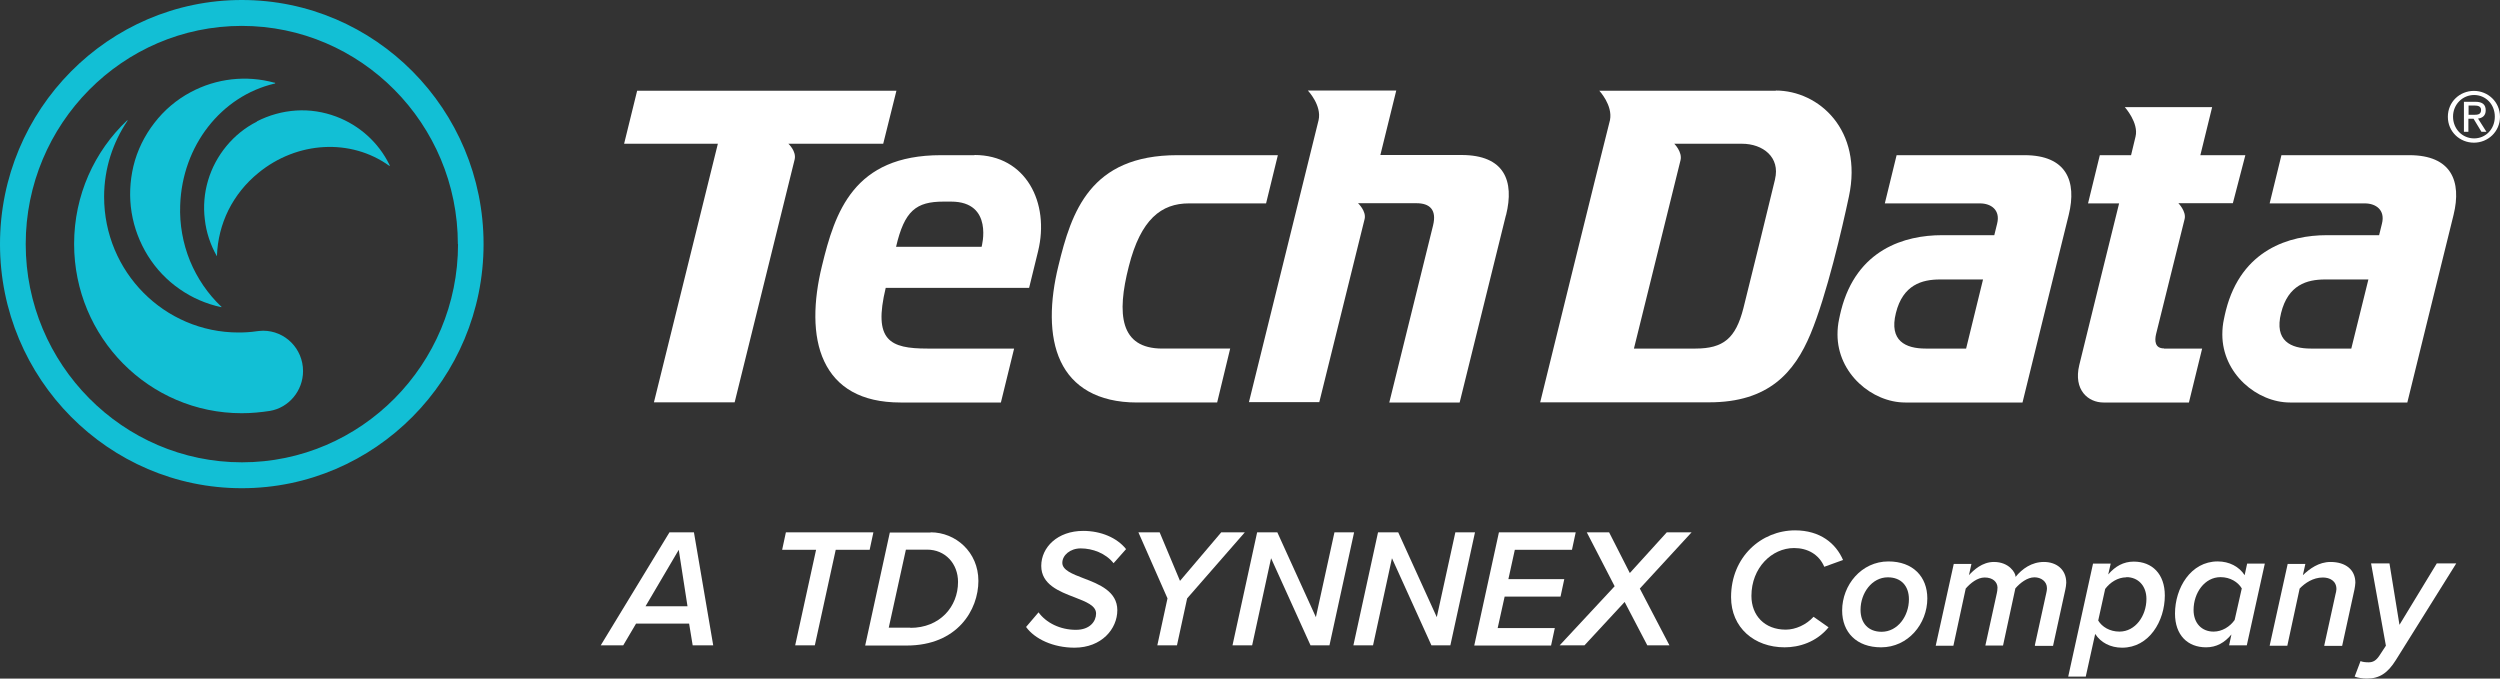
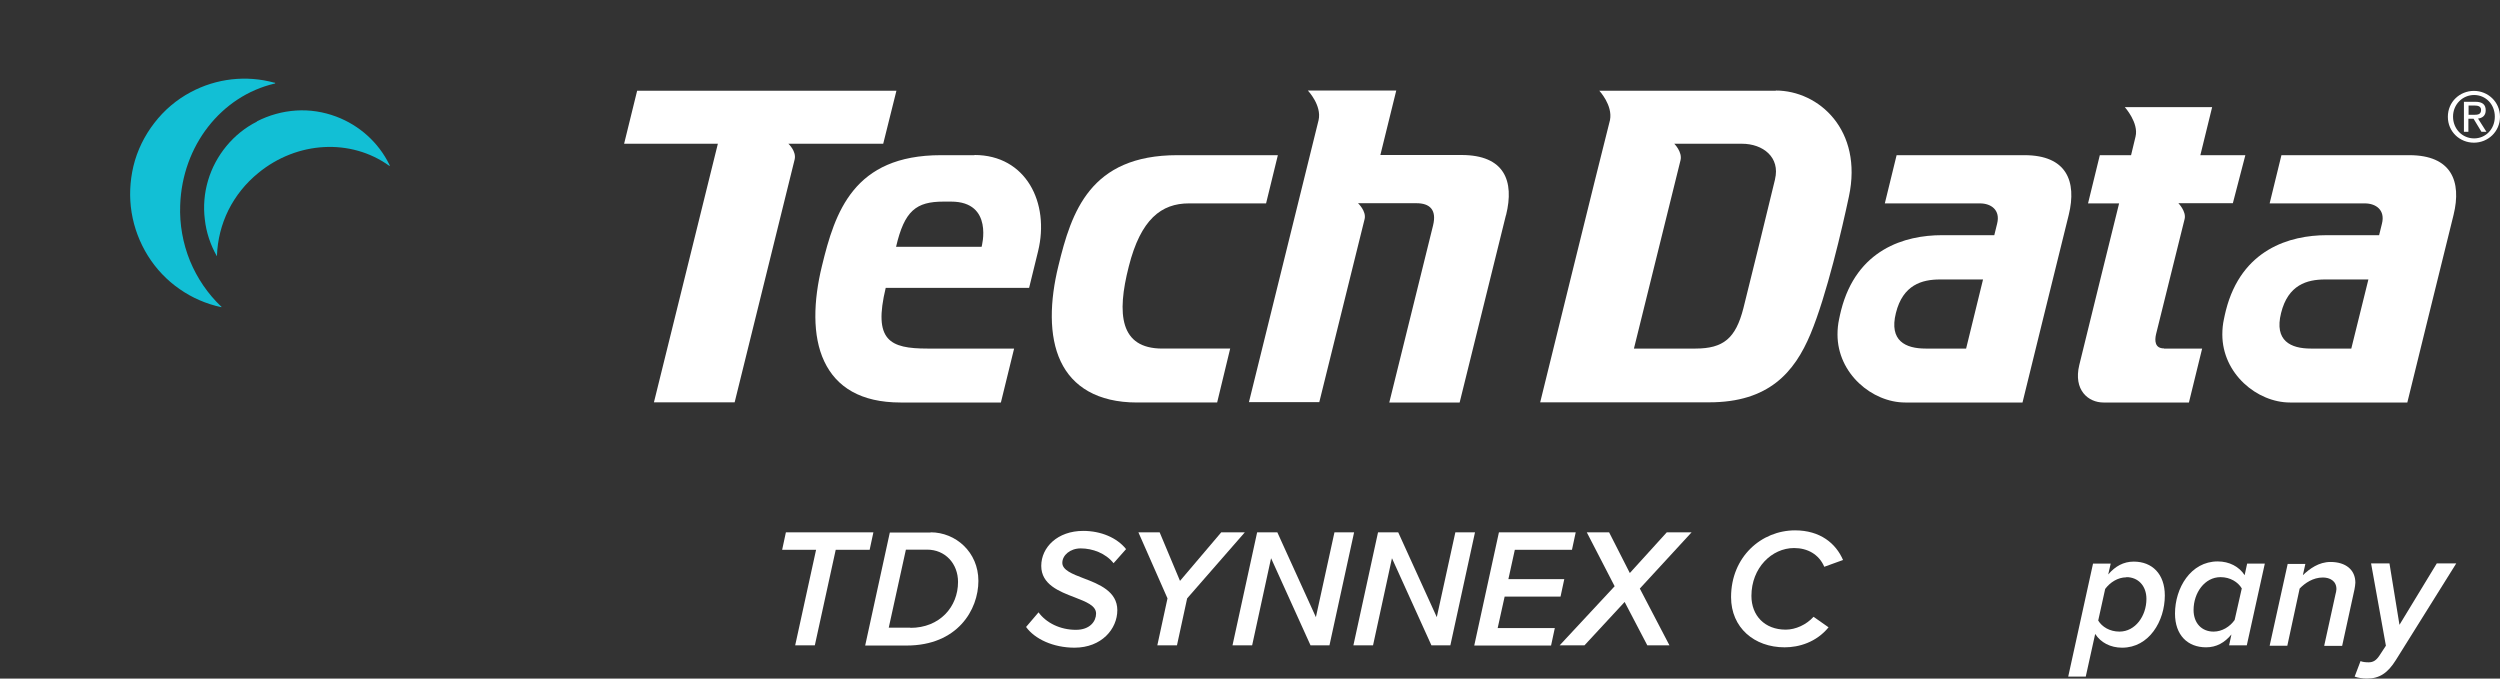
<svg xmlns="http://www.w3.org/2000/svg" id="Layer_1" version="1.1" viewBox="0 0 140 38">
  <rect x="0" y="0" width="140" height="38" fill="#333333" stroke="none" />
  <defs>
    <style>
      .st0 {
        fill: #fff;
      }

      .st1 {
        fill: #12bfd5;
      }
    </style>
  </defs>
  <path class="st0" d="M138.54,6.43c.21,0,.4-.02.4-.27,0-.21-.18-.25-.36-.25h-.34v.52h.3ZM138.24,7.38h-.26v-1.68h.64c.39,0,.58.15.58.48,0,.3-.19.43-.43.46l.47.74h-.28l-.44-.73h-.29v.73h0ZM138.55,7.75c.65,0,1.16-.52,1.16-1.22s-.52-1.21-1.16-1.21-1.18.52-1.18,1.21.52,1.22,1.18,1.22ZM137.08,6.54c0-.84.67-1.45,1.46-1.45s1.46.62,1.46,1.45-.67,1.45-1.46,1.45-1.46-.61-1.46-1.45Z" />
  <path class="st0" d="M54.57,8.69h-1.88c-4.89,0-5.93,3.18-6.66,6.2-.48,1.95-.55,3.92.13,5.35.68,1.44,2.05,2.3,4.27,2.3h5.62l.74-3.02h-4.85c-2.12,0-3.05-.45-2.34-3.4h8.03s.28-1.12.5-2.04c.67-2.73-.68-5.4-3.56-5.4ZM54.98,13.82h-4.8c.47-2.02,1.12-2.53,2.66-2.53h.42c2.41,0,1.71,2.53,1.71,2.53Z" />
  <path class="st0" d="M84.33,12.06c-.34,1.39-2.59,10.48-2.59,10.48h-3.94s2.14-8.66,2.45-9.91c.22-.89-.19-1.25-.93-1.25h-3.27s.47.44.37.88c-.11.45-2.54,10.26-2.54,10.26h-3.94l3.9-15.79c.19-.83-.6-1.66-.6-1.66h4.95l-.89,3.61h4.54c2.42,0,2.97,1.46,2.5,3.36h0Z" />
  <path class="st0" d="M44.15,8.05s.46.42.35.88c-.11.46-3.36,13.6-3.36,13.6h-4.52l3.58-14.48h-5.25l.73-2.97h14.52l-.74,2.97h-5.32Z" />
  <path class="st0" d="M99.45,5.08h-9.89s.76.81.6,1.64c-.56,2.18-3.91,15.81-3.91,15.81h9.47c3.32,0,4.77-1.67,5.67-3.83.9-2.15,1.78-5.95,2.15-7.7.79-3.71-1.68-5.93-4.1-5.93ZM99.4,10.05c-.29,1.22-1.39,5.7-1.77,7.21-.43,1.68-1.11,2.26-2.69,2.26h-3.44s2.5-10.09,2.61-10.55c.11-.46-.35-.92-.35-.92h3.79c1.18,0,2.15.76,1.85,1.99h0Z" />
  <path class="st0" d="M113.36,8.69h-7.15l-.66,2.7h5.33c.62,0,1.15.37.96,1.13l-.16.65h-2.93c-2.08,0-4.78.79-5.65,4.21-.04.17-.08.33-.11.49-.06.27-.09.56-.09.86,0,2.2,1.95,3.81,3.79,3.81h6.57s2.12-8.63,2.59-10.51c.46-1.88-.12-3.34-2.48-3.34ZM110.1,19.52h-2.26c-1.13,0-2.06-.43-1.67-1.99.39-1.58,1.46-1.88,2.47-1.88h2.41l-.95,3.88Z" />
  <path class="st0" d="M134.92,8.69h-7.16l-.66,2.7h5.33c.62,0,1.15.37.96,1.13l-.16.65h-2.93c-2.07,0-4.78.79-5.65,4.21-.04.17-.08.33-.11.49-.06.27-.09.56-.09.86,0,2.2,1.95,3.81,3.79,3.81h6.57s2.12-8.63,2.59-10.51c.46-1.88-.12-3.34-2.48-3.34ZM131.67,19.52h-2.26c-1.13,0-2.06-.43-1.67-1.99.39-1.58,1.45-1.88,2.47-1.88h2.42l-.96,3.88Z" />
  <path class="st0" d="M63.21,14.93c.67-2.66,1.83-3.54,3.37-3.54h4.32l.66-2.7h-5.63c-4.89,0-5.93,3.18-6.66,6.2-.48,1.95-.55,3.92.13,5.35.66,1.4,2.05,2.3,4.27,2.3h4.49l.73-3.02h-3.8c-2.38,0-2.56-1.93-1.88-4.59h0Z" />
  <path class="st0" d="M121.19,19.52h2.13l-.74,3.02h-4.79c-.84,0-1.69-.69-1.35-2.1.27-1.13,2.23-9.05,2.23-9.05h-1.74l.66-2.7h1.75l.25-1.04c.19-.77-.6-1.65-.6-1.65h4.89l-.66,2.69h2.52l-.7,2.69h-3.05s.45.46.35.88c-.05.19-1.28,5.14-1.6,6.45-.09.38-.06.8.44.8h0Z" />
  <path class="st1" d="M7.47,9.31c.21-.88.62-1.71,1.17-2.42.55-.72,1.25-1.31,2.04-1.73,1.44-.77,3.11-.96,4.68-.53h.04s.01.01.01.03c0,0,0,.01-.01.02h-.02c-2.99.7-5.18,3.48-5.29,6.82-.04,1.06.15,2.13.55,3.11.4.97,1,1.85,1.75,2.56h.01s0,.01,0,.03h-.02c-.83-.18-1.62-.52-2.32-1.01-.71-.49-1.32-1.13-1.78-1.87-.46-.74-.77-1.56-.91-2.42-.14-.86-.1-1.74.1-2.59" />
  <path class="st1" d="M14.38,6.8c.68-.35,1.43-.56,2.2-.61.77-.05,1.53.07,2.25.34,1.3.49,2.37,1.45,2.98,2.7l.02.03v.02s0,0-.02,0h-.02c-2.13-1.53-5.14-1.39-7.33.41-.7.57-1.27,1.28-1.67,2.08-.39.79-.61,1.66-.64,2.55h0s0,.02-.01.02h0c-.36-.64-.59-1.33-.67-2.05-.09-.73-.03-1.47.18-2.18.21-.71.56-1.36,1.03-1.93.47-.57,1.05-1.04,1.71-1.37" />
-   <path class="st1" d="M13.54,0C6.08,0,0,6.13,0,13.67s6.08,13.67,13.54,13.67,13.54-6.13,13.54-13.67S21.01,0,13.54,0ZM25.65,13.67c0,6.74-5.43,12.22-12.1,12.22S1.44,20.4,1.44,13.67,6.87,1.45,13.54,1.45s12.1,5.48,12.1,12.22Z" />
-   <path class="st1" d="M14.74,18.52c-.13,0-.37.03-.37.03-.33.05-.67.07-1.01.07-4.16,0-7.53-3.4-7.53-7.6,0-1.58.49-3.04,1.31-4.26,0,0,.01,0,0-.02,0-.01-.02,0-.02,0-1.83,1.73-2.97,4.19-2.97,6.92,0,5.24,4.2,9.48,9.39,9.48.54,0,1.06-.05,1.58-.13,1.05-.18,1.85-1.12,1.85-2.23,0-1.25-1-2.26-2.24-2.26Z" />
-   <path class="st0" d="M38.79,36.14l-.2-1.22h-2.97l-.72,1.22h-1.26l3.85-6.33h1.37l1.08,6.33h-1.15,0ZM38.01,30.79l-1.86,3.16h2.35l-.49-3.16Z" />
  <path class="st0" d="M44.53,36.14l1.17-5.35h-1.9l.21-.98h4.9l-.21.98h-1.9l-1.17,5.35h-1.11Z" />
  <path class="st0" d="M52.12,29.81c1.39,0,2.67,1.1,2.67,2.72s-1.17,3.62-4.02,3.62h-2.32l1.38-6.33h2.28ZM50.98,35.16c1.65,0,2.67-1.18,2.67-2.57,0-1.03-.72-1.81-1.73-1.81h-1.19l-.96,4.37h1.22Z" />
  <path class="st0" d="M58.15,34.28c.43.6,1.22.99,2.1.99.8,0,1.13-.49,1.13-.91,0-.45-.56-.66-1.2-.91-.87-.33-1.87-.72-1.87-1.76s.91-1.96,2.35-1.96c.99,0,1.89.38,2.4,1.02l-.7.79c-.44-.56-1.18-.83-1.84-.83-.59,0-1.03.38-1.03.81,0,.4.55.62,1.18.86.88.33,1.9.74,1.9,1.79s-.88,2.1-2.4,2.1c-1.18,0-2.22-.48-2.71-1.16l.7-.82h0Z" />
  <path class="st0" d="M64.81,36.14l.57-2.63-1.63-3.7h1.19l1.14,2.72,2.31-2.72h1.32l-3.23,3.7-.57,2.63h-1.1Z" />
  <path class="st0" d="M73.39,36.14l-2.21-4.88-1.06,4.88h-1.1l1.38-6.33h1.13l2.16,4.75,1.04-4.75h1.1l-1.38,6.33h-1.06,0Z" />
  <path class="st0" d="M80.16,36.14l-2.21-4.88-1.06,4.88h-1.1l1.38-6.33h1.13l2.16,4.75,1.04-4.75h1.1l-1.38,6.33h-1.06,0Z" />
  <path class="st0" d="M82.56,36.14l1.38-6.33h4.3l-.21.98h-3.2l-.36,1.64h3.13l-.21.98h-3.13l-.39,1.76h3.2l-.21.98h-4.3Z" />
  <path class="st0" d="M92.25,36.14l-1.27-2.43-2.25,2.43h-1.39l3.08-3.31-1.56-3.02h1.25l1.16,2.28,2.07-2.28h1.39l-2.9,3.15,1.66,3.18h-1.25Z" />
  <path class="st0" d="M100.52,29.7c1.41,0,2.29.73,2.69,1.66l-1.05.38c-.3-.7-.94-1.05-1.69-1.05-1.25,0-2.39,1.11-2.39,2.68,0,1.1.74,1.89,1.92,1.89.55,0,1.15-.27,1.56-.72l.84.59c-.69.84-1.66,1.12-2.46,1.12-1.7,0-3-1.1-3-2.81,0-2.26,1.7-3.74,3.59-3.74h0Z" />
-   <path class="st0" d="M105.75,31.44c1.38,0,2.18.86,2.18,2.07,0,1.43-1.08,2.74-2.59,2.74-1.38,0-2.18-.85-2.18-2.06,0-1.43,1.08-2.75,2.59-2.75ZM105.72,32.33c-.9,0-1.53.89-1.53,1.82,0,.75.44,1.23,1.18,1.23.9,0,1.53-.88,1.53-1.82,0-.75-.44-1.23-1.18-1.23Z" />
-   <path class="st0" d="M113.95,36.14l.64-2.92s.04-.16.04-.28c0-.38-.33-.61-.7-.61-.4,0-.8.31-1.07.62l-.69,3.2h-.99l.64-2.92c.02-.11.04-.18.04-.33-.01-.31-.26-.56-.72-.56-.4,0-.79.31-1.06.62l-.69,3.2h-.99l1.01-4.58h.99l-.14.63c.26-.28.74-.74,1.4-.74.86,0,1.21.62,1.21.81v.03c.36-.45.9-.84,1.59-.84s1.25.41,1.25,1.16c0,.12-.03.28-.05.38l-.69,3.16h-1Z" />
  <path class="st0" d="M116.81,37.89h-.99l1.39-6.33h.99l-.14.61c.39-.46.86-.72,1.43-.72,1.03,0,1.74.69,1.74,1.9,0,1.43-.88,2.92-2.39,2.92-.66,0-1.2-.29-1.51-.77l-.53,2.4ZM119.08,32.33c-.49,0-.92.29-1.19.65l-.39,1.77c.21.35.64.62,1.19.62.89,0,1.51-.88,1.51-1.83,0-.74-.47-1.22-1.12-1.22h0Z" />
  <path class="st0" d="M125.84,31.56h.99l-1.01,4.58h-.99l.13-.61c-.38.46-.84.72-1.42.72-1.03,0-1.74-.68-1.74-1.89,0-1.43.88-2.92,2.39-2.92.65,0,1.2.29,1.51.77l.14-.65h0ZM123.96,35.37c.48,0,.92-.28,1.18-.65l.4-1.77c-.21-.35-.64-.63-1.19-.63-.89,0-1.51.88-1.51,1.84,0,.74.46,1.21,1.12,1.21Z" />
  <path class="st0" d="M130.16,36.14l.63-2.87c.02-.08.05-.19.05-.28,0-.46-.37-.65-.76-.65-.55,0-1,.31-1.3.62l-.69,3.2h-.99l1.01-4.58h.99l-.14.63c.38-.36.89-.74,1.55-.74.85,0,1.39.44,1.39,1.16,0,.08-.03.28-.05.38l-.69,3.16h-1Z" />
  <path class="st0" d="M132.19,37.02c.1.05.28.07.45.07.24,0,.42-.09.61-.38l.36-.55-.83-4.61h1.03l.56,3.44,2.09-3.44h1.09l-3.38,5.41c-.46.74-.93,1.04-1.62,1.04-.24,0-.5-.04-.69-.11l.33-.87Z" />
</svg>